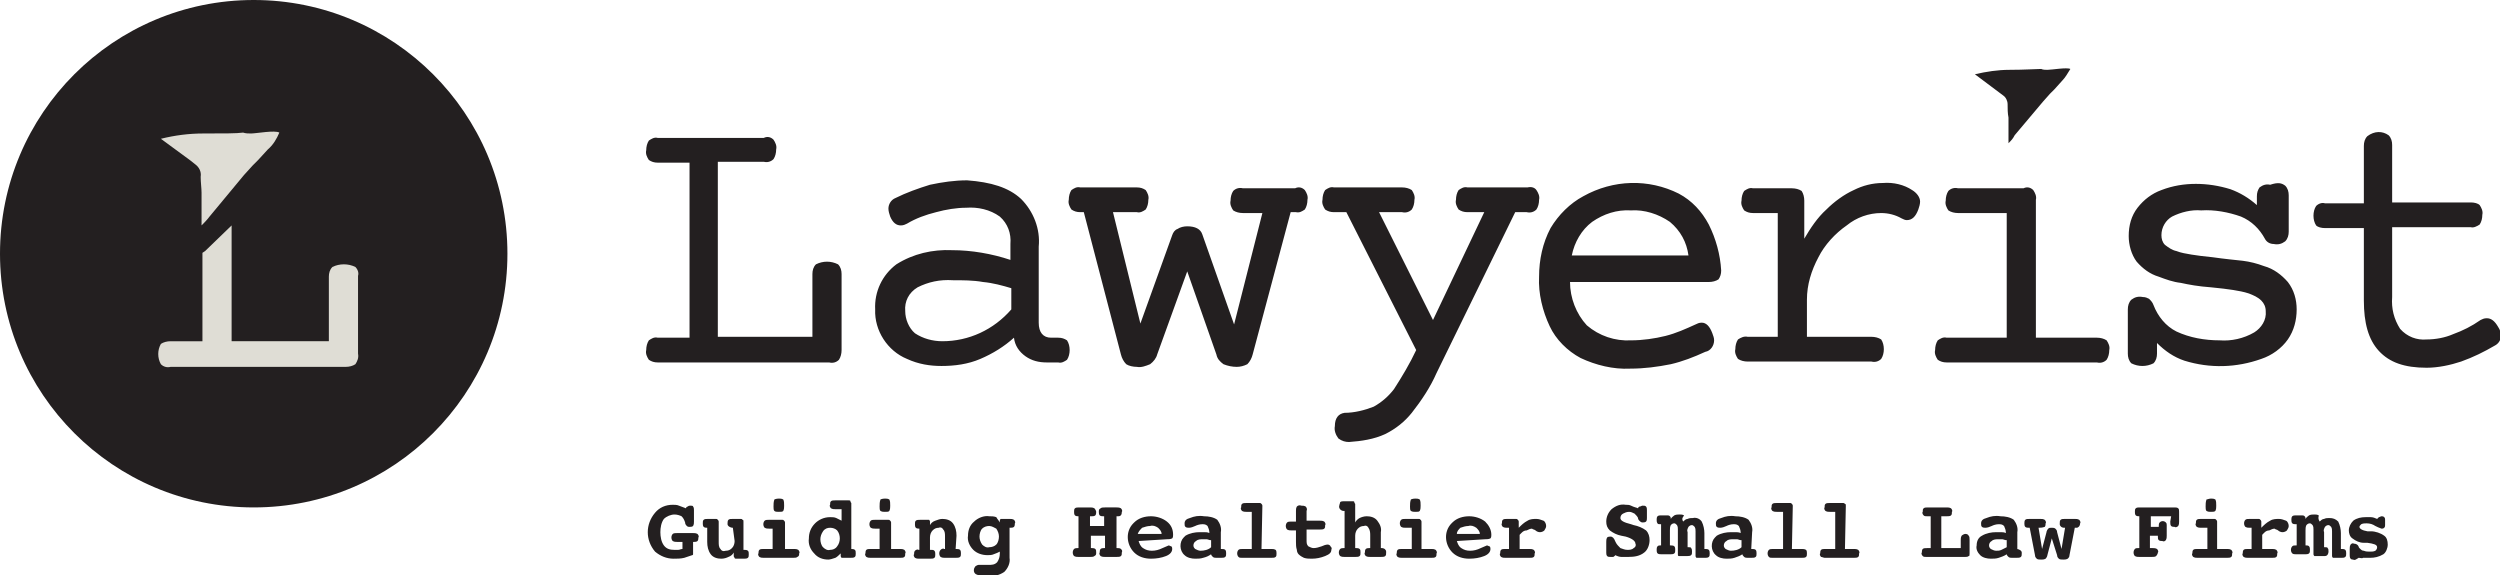
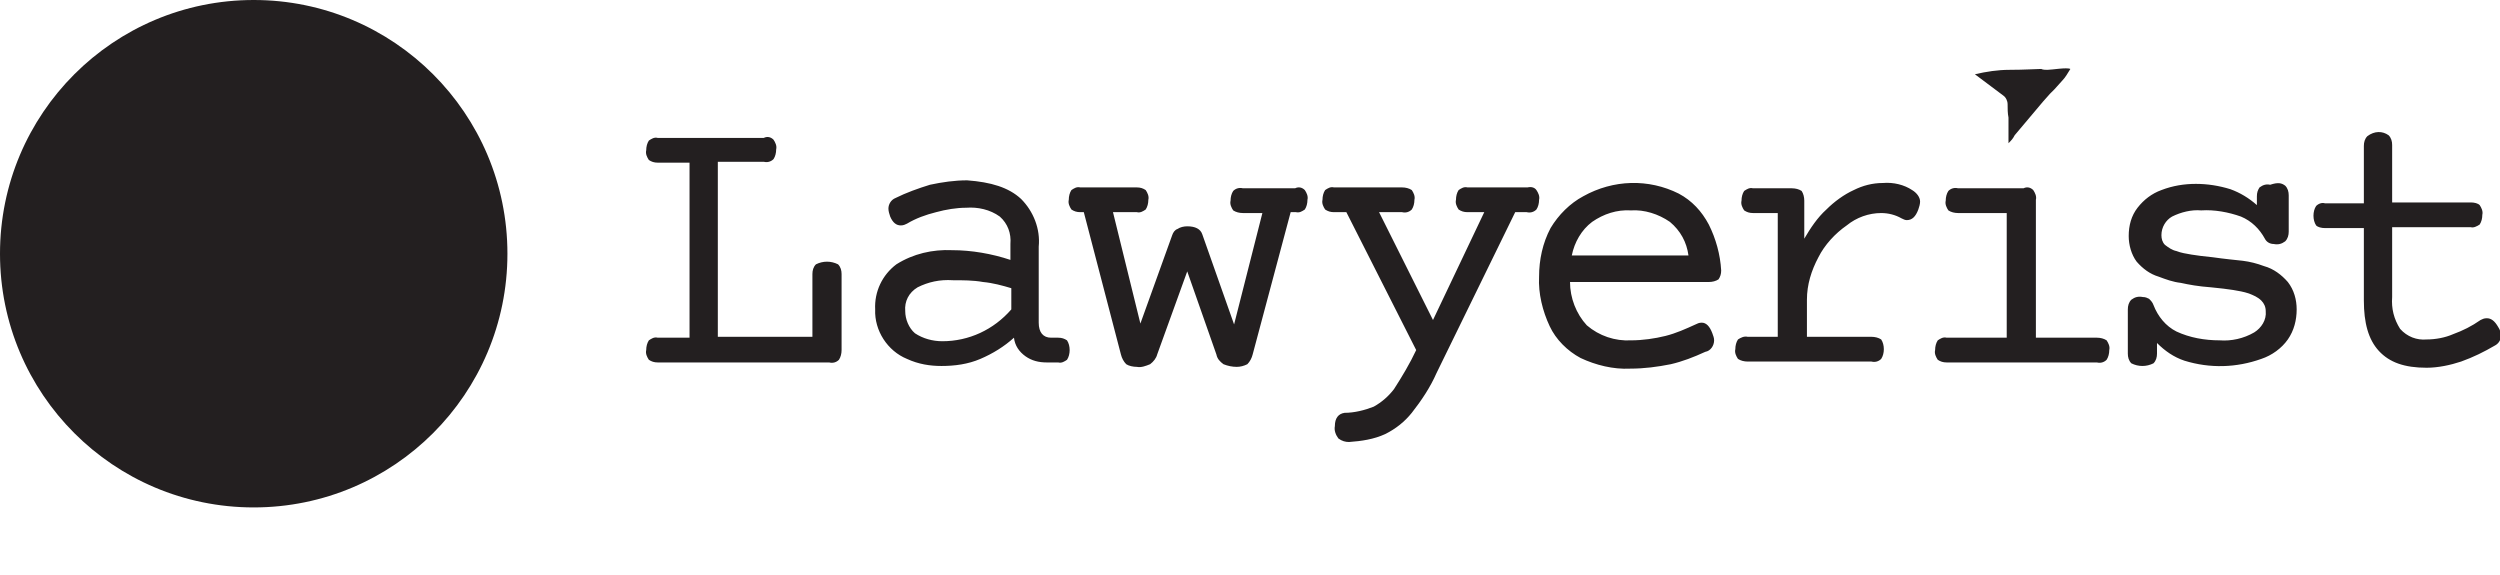
<svg xmlns="http://www.w3.org/2000/svg" xml:space="preserve" id="Layer_1" x="0" y="0" style="enable-background:new 0 0 282.8 65.1" version="1.1" viewBox="0 0 282.8 65.1">
  <style>.st0{fill:#231f20}.st1{fill:#dfddd5}</style>
  <g id="Layer_2_00000147901029890065079130000014261136618202849724_">
    <g id="Layer_1-2">
      <path d="M234.2 7.8c-.4-.2-2.1.1-2.6.1-.2 0-.5 0-.7-.1-.6 0-1.8.1-3.6.1-1.3 0-2.6.2-3.9.5l2.8 2.1.4.3c.3.2.5.6.5 1 0 .5 0 1 .1 1.5V16.2c.3-.3.5-.5.7-.9l3.2-3.8.8-.9.5-.5.9-1c.3-.3.6-.8.9-1.3zM87.5 15.8c.2.3.4.7.3 1.1 0 .4-.1.8-.3 1.1-.3.3-.7.4-1.1.3h-5.2v19.8h10.7V31c0-.4.1-.8.4-1.1.8-.4 1.7-.4 2.5 0 .3.3.4.7.4 1.1v8.6c0 .4-.1.8-.3 1.1-.3.3-.7.4-1.1.3H74.4c-.4 0-.7-.1-1-.3-.2-.3-.4-.7-.3-1.1 0-.4.1-.8.3-1.1.3-.2.6-.4 1-.3H78V18.4h-3.6c-.4 0-.7-.1-1-.3-.2-.3-.4-.7-.3-1.1 0-.4.1-.8.3-1.1.3-.2.6-.4 1-.3h12c.4-.2.8-.1 1.1.2zM115.5 22.5c1.4 1.4 2.2 3.4 2 5.4v8.6c0 1.1.5 1.7 1.4 1.7h.8c.4 0 .7.1 1 .3.2.3.3.7.3 1.1 0 .4-.1.8-.3 1.1-.3.2-.6.4-1 .3h-1.3c-.9 0-1.7-.2-2.4-.7-.7-.5-1.2-1.2-1.3-2.1-1.1 1-2.4 1.8-3.8 2.4-1.4.6-2.9.8-4.4.8-1.3 0-2.6-.2-3.9-.8-2.2-.9-3.7-3.2-3.6-5.6-.1-2 .8-3.9 2.4-5.1 1.9-1.2 4.1-1.7 6.3-1.6 2.2 0 4.5.4 6.6 1.1v-1.8c.1-1.2-.3-2.3-1.2-3.1-1.1-.8-2.5-1.1-3.8-1-1.1 0-2.3.2-3.4.5-1.2.3-2.3.7-3.3 1.3-.2.1-.4.2-.7.2-.5 0-.9-.3-1.2-1-.1-.3-.2-.6-.2-.9 0-.5.3-1 .8-1.2 1.2-.6 2.6-1.1 3.9-1.5 1.4-.3 2.8-.5 4.2-.5 2.7.2 4.7.8 6.1 2.1zm-11.7 10c-1 .6-1.5 1.6-1.4 2.7 0 .9.4 1.9 1.1 2.5.9.6 2 .9 3.1.9 3 0 5.8-1.3 7.8-3.6v-2.4c-1-.3-2.1-.6-3.2-.7-1.1-.2-2.3-.2-3.4-.2-1.5-.1-2.8.2-4 .8zM147.6 21.5c.2.3.4.7.3 1.1 0 .4-.1.8-.3 1.1-.3.2-.6.4-1 .3h-.6l-4.3 16.1c-.1.4-.3.8-.6 1.1-.4.2-.8.3-1.2.3-.5 0-1-.1-1.5-.3-.4-.3-.7-.6-.8-1.1l-3.3-9.4-3.4 9.4c-.1.4-.4.8-.8 1.1-.5.2-1 .4-1.5.3-.4 0-.9-.1-1.2-.3-.3-.3-.5-.7-.6-1.1L122.6 24h-.4c-.4 0-.7-.1-1-.3-.2-.3-.4-.7-.3-1.1 0-.4.1-.8.3-1.1.3-.2.6-.4 1-.3h6.4c.4 0 .7.1 1 .3.2.3.4.7.3 1.1 0 .4-.1.8-.3 1.1-.3.2-.6.4-1 .3h-2.7l3.1 12.6 3.6-10c.1-.3.3-.6.6-.7.3-.2.7-.3 1.1-.3.9 0 1.5.3 1.7.9l3.6 10.2 3.2-12.6h-2.2c-.4 0-.8-.1-1.1-.3-.2-.3-.4-.7-.3-1.1 0-.4.1-.8.3-1.1.3-.3.7-.4 1.1-.3h5.9c.4-.2.8-.1 1.1.2zM173.8 21.5c.2.3.4.7.3 1.1 0 .4-.1.8-.3 1.1-.3.3-.7.4-1.1.3h-1.3l-8.9 18.2c-.7 1.6-1.7 3.1-2.8 4.5-.8 1-1.8 1.8-3 2.4-1.3.6-2.7.8-4.1.9-.4 0-.8-.1-1.2-.4-.3-.4-.5-.9-.4-1.4 0-.9.4-1.4 1.1-1.5 1.1 0 2.3-.3 3.3-.7.9-.5 1.7-1.2 2.3-2 .9-1.4 1.8-2.9 2.5-4.4L152.3 24h-1.4c-.4 0-.7-.1-1-.3-.2-.3-.4-.7-.3-1.1 0-.4.1-.8.3-1.1.3-.2.6-.4 1-.3h7.7c.4 0 .8.1 1.1.3.2.3.4.7.3 1.1 0 .4-.1.8-.3 1.1-.3.3-.7.4-1.1.3H156l6.1 12.2 5.8-12.2H166c-.4 0-.7-.1-1-.3-.2-.3-.4-.7-.3-1.1 0-.4.1-.8.3-1.1.3-.2.6-.4 1-.3h6.8c.4-.1.8 0 1 .3zM189.9 21.9c1.5.8 2.6 2 3.4 3.5.8 1.6 1.3 3.4 1.4 5.2 0 .4-.1.7-.3 1-.3.2-.7.3-1.1.3h-15.7c0 1.8.7 3.6 1.9 4.9 1.4 1.2 3.2 1.8 5 1.7 1.3 0 2.7-.2 3.9-.5 1.2-.3 2.3-.8 3.4-1.3.2-.1.4-.2.7-.2.5 0 .9.4 1.2 1.2.1.3.2.5.2.8 0 .6-.4 1.2-1 1.3-1.3.6-2.6 1.1-3.9 1.4-1.5.3-3 .5-4.6.5-1.9.1-3.9-.4-5.6-1.2-1.5-.8-2.8-2.1-3.5-3.6-.8-1.7-1.3-3.7-1.2-5.6 0-1.9.4-3.8 1.3-5.5.9-1.5 2.2-2.8 3.7-3.6 3.4-1.9 7.4-2 10.8-.3zm-9.8 3.2c-1.2.9-2 2.3-2.3 3.8H191c-.2-1.5-.9-2.8-2.1-3.8-1.3-.9-2.9-1.4-4.4-1.3-1.6-.1-3.1.4-4.4 1.3zM216.3 21.5c.5.3.9.8.9 1.3 0 .3-.1.6-.2.9-.3.8-.7 1.2-1.3 1.2-.2 0-.4-.1-.6-.2-.7-.4-1.5-.6-2.3-.6-1.4 0-2.8.5-3.9 1.4-1.3.9-2.5 2.2-3.2 3.6-.8 1.5-1.3 3.1-1.3 4.8v4.2h7.3c.4 0 .8.1 1.1.3.2.3.3.7.3 1.1 0 .4-.1.8-.3 1.1-.3.3-.7.4-1.1.3h-14c-.4 0-.8-.1-1.1-.3-.2-.3-.4-.7-.3-1.1 0-.4.1-.8.3-1.1.3-.2.7-.4 1.1-.3h3.4v-14h-2.8c-.4 0-.7-.1-1-.3-.2-.3-.4-.7-.3-1.1 0-.4.1-.8.3-1.1.3-.2.6-.4 1-.3h4.4c.4 0 .8.1 1.1.3.2.3.3.7.3 1.1V27c.7-1.2 1.5-2.4 2.5-3.3.9-.9 2-1.7 3.1-2.2 1-.5 2.1-.8 3.3-.8 1.2-.1 2.4.2 3.3.8zM230 21.5c.2.3.4.7.3 1.1v15.6h6.9c.4 0 .8.1 1.1.3.2.3.4.7.3 1.1 0 .4-.1.8-.3 1.1-.3.3-.7.4-1.1.3h-17c-.4 0-.7-.1-1-.3-.2-.3-.4-.7-.3-1.1 0-.4.1-.8.3-1.1.3-.2.6-.4 1-.3h6.8V24.1h-5.5c-.4 0-.8-.1-1.1-.3-.2-.3-.4-.7-.3-1.1 0-.4.1-.8.3-1.1.3-.3.7-.4 1.1-.3h7.4c.4-.2.8-.1 1.1.2zM258.5 21c.3.3.4.7.4 1.1v4.1c0 .4-.1.8-.4 1.1-.4.3-.8.4-1.3.3-.4 0-.8-.2-1-.6-.6-1.1-1.5-2-2.7-2.5-1.4-.5-3-.8-4.5-.7-1.1-.1-2.3.2-3.3.7-.7.4-1.2 1.2-1.2 2.1 0 .4.1.8.4 1.1.4.3.8.6 1.3.7.5.2 1.1.3 1.7.4.6.1 1.4.2 2.4.3 1.4.2 2.5.3 3.4.4.8.1 1.6.3 2.4.6 1.1.3 2 1 2.7 1.8.7.9 1 2 1 3.1 0 1.2-.3 2.4-1 3.4s-1.8 1.8-3 2.2c-2.8 1-5.8 1.1-8.7.2-1.2-.4-2.2-1.1-3.1-2V40c0 .4-.1.8-.4 1.1-.8.4-1.7.4-2.5 0-.3-.3-.4-.7-.4-1.1v-5c0-.4.1-.8.4-1.1.4-.3.8-.4 1.3-.3.3 0 .5.1.7.2.2.2.4.4.5.7.5 1.3 1.4 2.4 2.6 3 1.5.7 3.2 1 4.9 1 1.3.1 2.7-.2 3.9-.9.8-.5 1.4-1.4 1.3-2.4 0-.5-.2-.9-.5-1.2-.4-.4-.9-.6-1.4-.8-.6-.2-1.2-.3-1.8-.4-.6-.1-1.5-.2-2.5-.3-1.4-.1-2.5-.3-3.4-.5-.9-.1-1.7-.4-2.5-.7-1-.3-1.8-.9-2.5-1.7-.6-.8-.9-1.9-.9-2.9 0-1.2.3-2.3 1-3.2.7-.9 1.6-1.6 2.7-2 1.3-.5 2.6-.7 3.9-.7 1.3 0 2.6.2 3.9.6 1.1.4 2.1 1 3 1.8v-1c0-.4.1-.7.3-1 .4-.3.8-.4 1.2-.3.9-.3 1.3-.2 1.7.1zM270.2 15.3c.3.3.4.7.4 1.1v6.5h8.9c.4 0 .8.1 1 .3.2.3.4.7.3 1.1 0 .4-.1.8-.3 1.1-.3.2-.7.4-1 .3h-8.9v7.9c-.1 1.3.2 2.5.9 3.6.8.9 1.9 1.3 3 1.2 1 0 2.1-.2 3-.6 1.1-.4 2.1-.9 3.1-1.6.2-.1.4-.2.7-.2.5 0 .9.3 1.3 1 .2.3.3.6.3 1 0 .5-.3.9-.7 1.1-1.2.7-2.4 1.3-3.8 1.8-1.2.4-2.6.7-3.9.7-2.5 0-4.2-.6-5.4-1.9s-1.7-3.2-1.7-5.7v-8.2H263c-.4 0-.8-.1-1-.3-.2-.3-.3-.7-.3-1.1 0-.4.1-.8.3-1.1.3-.3.7-.4 1-.3h4.4v-6.5c0-.4.1-.8.4-1.1.8-.6 1.7-.6 2.4-.1z" class="st0" />
      <circle cx="28.7" cy="28.7" r="28.7" class="st0" />
-       <path d="M40.2 30.2c-.8-.4-1.8-.4-2.6 0-.3.3-.4.7-.4 1.1v7.3h-11V25.5l-3 2.9-.3.2v10h-3.6c-.4 0-.8.1-1.1.3-.4.7-.4 1.6 0 2.3.3.3.7.4 1.1.3h19.8c.4 0 .8-.1 1.1-.3.2-.3.4-.7.3-1.2v-8.8c.1-.3 0-.7-.3-1zM31.6 15c-.5-.3-2.6.1-3.2.1-.3 0-.6 0-.9-.1-.7.1-2.2.1-4.5.1-1.6 0-3.2.2-4.8.6l3.4 2.5.5.4c.4.3.7.8.6 1.4 0 .6.1 1.3.1 1.8V25.5c.3-.3.6-.6.9-1l3.9-4.7 1-1.1.6-.6 1.1-1.2c.6-.5 1-1.2 1.3-1.9z" class="st1" />
-       <path d="M77.6 57.5c0-.1.1-.2.2-.2.1-.1.2-.1.3-.1.1 0 .3 0 .3.1.1.1.1.3.1.4V59c0 .2 0 .3-.1.5-.1.1-.3.1-.4.1-.1 0-.2 0-.3-.1-.1-.1-.2-.2-.2-.4-.1-.3-.2-.5-.4-.7-.2-.1-.5-.2-.8-.2-.4 0-.9.2-1.2.5-.3.4-.4 1-.4 1.5s.1 1.1.4 1.5c.3.4.7.5 1.2.5h.4c.2 0 .3-.1.5-.1v-.8h-.6c-.2 0-.3 0-.5-.1-.2-.2-.2-.6 0-.8.1-.1.3-.1.5-.1h1.8c.2 0 .3 0 .5.1.1.1.2.3.1.4 0 .1 0 .3-.1.4-.1.1-.3.1-.4.1h-.1v1.4c0 .1-.1.1-.1.1l-.9.3c-.4.1-.8.1-1.2.1-.8 0-1.5-.3-2.1-.8-1.1-1.3-1.1-3.1 0-4.4.5-.6 1.2-.9 2-.9.2 0 .5 0 .7.1.3.1.5.2.8.3zM82.9 59.7c-.3 0-.6-.2-.6-.4v-.1c0-.1 0-.3.1-.4.1-.1.3-.1.5-.1h.9c.1 0 .1 0 .2.1.1 0 .1.1.1.2v3.2h.1c.1 0 .3 0 .4.1.1.1.1.2.1.4s0 .3-.1.4c-.1.1-.3.1-.5.1h-.8c-.1 0-.2 0-.2-.1 0 0-.1-.1-.1-.2v-.4c-.1.2-.3.4-.6.5-.2.1-.5.2-.8.2-.4 0-.9-.1-1.2-.5-.3-.4-.4-.9-.4-1.4v-1.6c-.1 0-.3 0-.4-.1-.1-.1-.1-.3-.1-.4 0-.2 0-.3.1-.4.1-.1.3-.1.5-.1h.9c.1 0 .1 0 .2.1 0 0 .1.1.1.2v2.3c0 .3 0 .6.2.8.1.2.3.3.6.2.3 0 .5-.1.7-.3.2-.2.3-.5.3-.8l-.2-1.5zM88.8 62.1h1c.2 0 .3 0 .5.1.1.1.2.3.1.4 0 .2 0 .3-.2.4-.1.1-.3.1-.5.1h-3.3c-.2 0-.3 0-.5-.1-.1-.1-.2-.3-.1-.4 0-.1 0-.3.1-.4.1-.1.3-.1.5-.1h1v-2.3H87c-.2 0-.3 0-.5-.1-.2-.2-.2-.6 0-.8.1-.1.3-.1.5-.1h1.5c.1 0 .1 0 .2.1 0 0 .1.1.1.2v3zm-.7-5.7c.2 0 .3 0 .5.1.1.2.1.4.1.7 0 .2 0 .4-.1.6-.1.1-.2.1-.5.1-.2 0-.4 0-.5-.1-.1-.1-.1-.3-.1-.5 0-.3 0-.5.1-.8 0 0 .2-.1.5-.1zM96.2 62.1c.2 0 .4 0 .5.1.1.1.1.2.1.4s0 .3-.1.4c-.1.1-.3.1-.5.1h-1s-.1-.1-.1-.2v-.3c-.2.2-.4.4-.6.5-.3.1-.6.2-.8.2-.6 0-1.2-.2-1.6-.7-.4-.4-.7-1-.6-1.7 0-.6.2-1.2.7-1.7.4-.4 1-.7 1.7-.7.2 0 .5 0 .7.1l.6.3v-1.3h-.7c-.2 0-.3 0-.5-.1-.1-.1-.2-.3-.1-.4 0-.2 0-.3.1-.4.1-.1.3-.1.5-.1H96c.1 0 .2 0 .2.1s.1.2.1.2v5.2zm-2.3-2.4c-.3 0-.6.1-.8.4-.2.3-.3.6-.3.9 0 .3.1.7.3.9.2.2.5.4.8.3.3 0 .6-.1.8-.4.4-.5.4-1.3 0-1.8-.2-.2-.5-.3-.8-.3zM100.8 62.1h1c.2 0 .3 0 .5.1.1.1.2.3.1.4 0 .2 0 .3-.1.4-.1.1-.3.1-.5.1h-3.3c-.2 0-.3 0-.5-.1-.1-.1-.2-.3-.1-.4 0-.1 0-.3.1-.4.1-.1.3-.1.5-.1h1v-2.3H99c-.2 0-.3 0-.5-.1-.2-.2-.2-.6 0-.8.1-.1.3-.1.5-.1h1.5c.1 0 .1 0 .2.1 0 0 .1.1.1.2v3zm-.7-5.7c.2 0 .3 0 .5.1.1.2.1.4.1.7 0 .2 0 .4-.1.6-.1.1-.2.1-.5.1-.2 0-.3 0-.5-.1-.1-.1-.1-.3-.1-.5 0-.3 0-.5.1-.8 0 0 .2-.1.5-.1zM108.1 62.1c.2 0 .4 0 .5.1.1.1.1.3.1.4 0 .2 0 .3-.1.4-.1.1-.3.1-.5.1h-1.2c-.2 0-.3 0-.5-.1-.2-.2-.2-.6 0-.8.1-.1.3-.2.4-.1h.1v-1.4c0-.3 0-.6-.2-.8-.1-.2-.3-.3-.5-.2-.3 0-.5.1-.7.3-.2.2-.3.5-.3.8v1.4h.1c.2 0 .3 0 .4.1.1.1.1.3.1.4 0 .2 0 .3-.1.4-.1.1-.3.1-.5.1H104c-.2 0-.3 0-.5-.1-.1-.1-.2-.3-.1-.4 0-.1 0-.3.1-.4.1-.1.3-.2.4-.1h.1v-2.4c-.1 0-.3 0-.4-.1-.1-.1-.1-.3-.1-.4 0-.2 0-.3.1-.4.1-.1.3-.1.5-.1h1s.1.1.1.2v.4c.1-.2.3-.4.6-.5.3-.1.5-.2.8-.2.4 0 .9.1 1.2.5.3.4.4.9.4 1.4l-.1 1.5zM113.1 59.1v-.2c0-.1 0-.1.1-.2h1c.2 0 .3 0 .5.1.1.1.2.3.1.4 0 .1 0 .3-.1.4-.1.1-.3.1-.4.1h-.1v3.4c.1.6-.2 1.2-.6 1.6-.6.4-1.2.5-1.9.5-.4 0-.8 0-1.2-.2-.3-.1-.4-.4-.3-.7 0-.1.1-.1.1-.2.1-.1.3-.2.4-.2h1.1c.4 0 .7 0 1-.3.2-.3.3-.6.3-1v-.2c-.2.1-.4.2-.7.3-.2.1-.5.1-.7.1-.6 0-1.2-.2-1.6-.6-.4-.4-.7-1-.6-1.6 0-.6.2-1.2.7-1.6.4-.4 1.1-.7 1.7-.6.3 0 .5 0 .8.1.1.2.3.4.4.6zm-1.2.4c-.3 0-.6.1-.8.3-.2.2-.3.6-.3.9 0 .3.1.6.3.9.2.2.5.4.8.3.3 0 .6-.1.8-.3.2-.2.3-.6.3-.9 0-.3-.1-.6-.3-.9-.2-.1-.5-.3-.8-.3zM123.3 58.4v1.1h1.6v-1.1h-.1c-.1 0-.3 0-.4-.1-.1-.1-.1-.3-.1-.4 0-.2 0-.3.2-.4.1-.1.3-.1.5-.1h1.3c.2 0 .3 0 .5.1.1.1.2.3.1.4 0 .3-.1.5-.4.5h-.2V62h.1c.1 0 .3 0 .4.1.1.1.2.2.1.4 0 .2 0 .3-.1.4-.1.1-.3.1-.5.1H125c-.2 0-.3 0-.5-.1-.1-.1-.2-.3-.1-.4 0-.1 0-.3.1-.4.1-.1.3-.1.4-.1h.1v-1.4h-1.6V62h.1c.1 0 .3 0 .4.1.1.1.1.2.1.4s0 .3-.2.4c-.1.1-.3.1-.5.1H122c-.2 0-.3 0-.5-.1-.2-.2-.2-.6 0-.8.1-.1.3-.1.4-.1h.1v-3.6c-.1 0-.3 0-.4-.1-.1-.1-.1-.3-.1-.4 0-.2 0-.3.1-.4.1-.1.3-.1.5-.1h1.2c.2 0 .3 0 .5.1.1.1.2.3.2.4 0 .1 0 .3-.1.4-.1.1-.3.1-.4.1h-.2zM128.8 61.2c.1.3.2.6.5.8.3.2.6.3 1 .3s.8-.1 1.2-.3c.2-.1.5-.2.7-.3.1 0 .2.1.3.1.1.1.1.2.1.3 0 .3-.2.6-.7.8-.5.2-1.1.3-1.7.3-.7 0-1.4-.2-1.9-.7-.9-.9-1-2.4-.1-3.3l.1-.1c.5-.5 1.2-.7 1.9-.7.6 0 1.3.2 1.8.6.5.4.7.9.7 1.5 0 .1 0 .3-.1.4-.2.1-.4.1-.6.1l-3.2.2zm2.6-.8c0-.3-.2-.5-.4-.7-.3-.2-.6-.3-.9-.2-.3 0-.6.1-.9.2-.2.2-.4.4-.5.7h2.7zM138.1 62.1c.2 0 .4 0 .5.1.1.1.1.3.1.4 0 .2 0 .3-.1.4-.1.1-.3.1-.5.1h-.5c-.1 0-.3 0-.4-.1-.1-.1-.2-.2-.2-.3-.3.2-.5.3-.9.4-.3.1-.6.1-.9.1-.4 0-.9-.1-1.2-.4-.6-.5-.6-1.5-.1-2l.2-.2c.5-.3 1.1-.4 1.6-.4h.5c.2 0 .4 0 .6.1v-.1c0-.2-.1-.5-.2-.7-.2-.2-.4-.2-.6-.2-.3 0-.6.1-.8.2-.2.1-.5.2-.7.2-.1 0-.3 0-.4-.1-.1-.1-.1-.2-.1-.4 0-.3.2-.5.6-.6.5-.2 1-.3 1.6-.2.5 0 1.1.1 1.5.4.3.4.5.9.4 1.4v1.9zm-1.2-1c-.1 0-.3-.1-.4-.1h-.4c-.3 0-.6 0-.8.2-.2.1-.3.3-.3.5s.1.3.2.4c.2.1.4.2.6.2.4 0 .9-.1 1.2-.4v-.8zM142.7 62.1h1.1c.2 0 .3 0 .5.1.1.1.1.3.1.4 0 .2 0 .3-.1.4-.1.1-.3.1-.5.1h-3.3c-.2 0-.3 0-.4-.1-.2-.2-.2-.6 0-.8.1-.1.3-.1.5-.1h1v-4.2h-.6c-.2 0-.3 0-.5-.1-.1-.1-.2-.3-.1-.4 0-.2 0-.3.1-.4.1-.1.3-.1.5-.1h1.5c.1 0 .1 0 .2.1 0 0 .1.1.1.2l-.1 4.9zM147.8 58.9h1.5c.2 0 .3 0 .5.1.1.1.2.3.1.4 0 .2 0 .3-.1.4-.1.1-.3.1-.5.1h-1.5v1.2c0 .3 0 .5.2.7.2.1.4.2.6.2.3 0 .6-.1.9-.2.2-.1.5-.2.7-.2.1 0 .3.1.3.2.1.1.2.2.1.4 0 .3-.2.5-.7.7-.5.2-1 .3-1.5.3-.3 0-.6 0-.9-.1-.2-.1-.4-.2-.6-.4-.1-.1-.2-.3-.2-.5-.1-.3-.1-.6-.1-.9V60h-.5c-.2 0-.3 0-.5-.1-.2-.2-.2-.6 0-.8.1-.1.3-.1.5-.1h.5v-1.2c0-.2 0-.3.1-.5.1-.1.3-.2.5-.1.2 0 .3 0 .5.1.1.1.2.3.1.5v1.1zM153.3 59.1c.1-.2.3-.4.5-.5.2-.1.5-.2.8-.2.4 0 .9.1 1.2.5.3.4.5.8.4 1.3V62h.1c.3 0 .5.2.5.4v.1c0 .2 0 .3-.1.4-.1.1-.3.1-.5.1H155c-.2 0-.3 0-.5-.1-.1-.1-.2-.3-.1-.4 0-.1 0-.3.1-.4.1-.1.3-.1.4-.1h.1v-1.4c0-.3 0-.6-.2-.9-.1-.2-.3-.3-.5-.2-.3 0-.5.1-.7.3-.2.2-.3.5-.3.8V62h.1c.1 0 .3 0 .4.1.1.1.1.2.1.4s0 .3-.1.4c-.1.1-.3.1-.5.1h-1.2c-.2 0-.3 0-.5-.1-.2-.2-.2-.6 0-.8.1-.1.3-.1.4-.1h.1v-4.2h-.1c-.3 0-.6-.3-.5-.6 0-.1.1-.3.1-.4.1-.1.3-.1.5-.1h.9c.1 0 .2 0 .2.1s.1.2.1.2v2.1zM160.8 62.1h1.1c.2 0 .3 0 .5.1.1.1.2.3.1.4 0 .2 0 .3-.1.4-.1.1-.3.1-.5.1h-3.3c-.2 0-.3 0-.5-.1-.1-.1-.2-.3-.1-.4 0-.1 0-.3.1-.4.1-.1.3-.1.5-.1h1.1v-2.4h-.7c-.2 0-.3 0-.5-.1-.2-.2-.2-.6 0-.8.1-.1.3-.1.5-.1h1.5c.1 0 .1 0 .2.1 0 0 .1.1.1.2v3.1zm-.7-5.7c.2 0 .3 0 .5.1.1.2.1.4.1.7 0 .2 0 .4-.1.6-.1.1-.2.1-.5.1-.2 0-.3 0-.5-.1-.1-.1-.1-.3-.1-.5 0-.3 0-.5.1-.8 0 0 .2-.1.5-.1zM164.8 61.2c.1.3.2.6.5.8.3.2.6.3 1 .3s.8-.1 1.2-.3c.2-.1.5-.2.7-.3.1 0 .2.1.3.1.1.1.1.2.1.3 0 .3-.2.6-.7.8-.5.2-1.1.3-1.7.3-.7 0-1.4-.2-1.9-.7-.9-.9-1-2.4-.1-3.3l.1-.1c.5-.5 1.2-.7 1.9-.7.6 0 1.3.2 1.8.6.4.4.7.9.7 1.5 0 .1 0 .3-.1.4-.2.1-.4.1-.6.1l-3.2.2zm2.6-.8c0-.3-.2-.5-.4-.7-.3-.2-.6-.3-.9-.2-.3 0-.6.1-.9.2-.2.2-.4.4-.4.7h2.6zM171.9 60.5v1.6h1.1c.2 0 .3 0 .5.1.1.1.2.3.1.4 0 .2 0 .3-.1.4-.1.1-.3.1-.5.1h-2.7c-.2 0-.3 0-.5-.1-.1-.1-.2-.3-.1-.4 0-.1 0-.3.1-.4.1-.1.3-.1.5-.1h.4v-2.4h-.2c-.2 0-.3 0-.5-.1-.1-.1-.2-.3-.1-.4 0-.2 0-.3.1-.4.1-.1.3-.1.5-.1h1c.1 0 .1 0 .2.1 0 0 .1.1.1.2v.7c.3-.3.6-.6 1-.8.3-.2.7-.2 1-.2.3 0 .5.1.8.2.2.1.3.4.3.6 0 .2-.1.3-.2.5-.1.1-.3.2-.5.2s-.4-.1-.5-.2c-.1-.1-.3-.1-.4-.2-.2 0-.4.1-.6.2-.4 0-.6.3-.8.5zM185.3 57.5c0-.1.1-.2.2-.2s.2-.1.3-.1c.2 0 .3 0 .4.1.1.1.1.3.1.4v.9c0 .1 0 .3-.1.4-.1.1-.3.1-.4.1-.2 0-.4-.2-.5-.4v-.1c-.1-.2-.2-.3-.4-.5-.2-.1-.4-.2-.6-.2-.3 0-.5.1-.7.2-.2.1-.3.3-.3.5 0 .3.4.5 1.2.7l.3.1c.5.1 1 .3 1.4.6.3.3.4.7.4 1.1 0 .5-.2 1.1-.6 1.4-.5.4-1.1.5-1.8.5h-.8c-.2 0-.5-.1-.7-.2 0 .1-.1.1-.2.2h-.3c-.2 0-.3 0-.4-.1-.1-.1-.1-.3-.1-.4v-1.2c0-.2 0-.3.1-.5.1-.1.3-.1.4-.1.2 0 .4.2.5.5l.1.2c.1.2.3.4.5.6.3.1.5.2.8.2.2 0 .5 0 .7-.2.2-.1.3-.3.2-.5 0-.3-.4-.6-1.1-.8l-.5-.1c-.5-.1-.9-.3-1.3-.6-.3-.3-.4-.6-.4-1 0-.5.2-1 .6-1.4.5-.4 1-.6 1.6-.5.2 0 .4 0 .6.1.4.2.6.2.8.3zM190.4 59c.1-.1.3-.3.5-.3.2-.1.4-.1.6-.1.4-.1.8.1 1 .4.2.4.3.9.3 1.3v1.8h.1c.1 0 .3 0 .4.1.1.1.1.3.1.4 0 .2 0 .3-.1.4-.1.1-.3.1-.4.1h-1s-.1-.1-.1-.2v-2.8c0-.2 0-.3-.1-.5-.1-.1-.2-.2-.3-.2-.2 0-.3.1-.4.2-.1.2-.2.4-.1.6v1.7h.1c.1 0 .3 0 .3.1.1.1.1.3.1.4 0 .2 0 .3-.1.4-.1.1-.3.1-.4.1h-1c-.1 0-.1-.1-.1-.2v-2.8c0-.2 0-.3-.1-.5-.1-.1-.2-.2-.3-.2-.2 0-.3.1-.4.2-.1.2-.1.4-.1.6v1.7h.1c.1 0 .3 0 .4.1.1.1.1.3.1.4 0 .2 0 .3-.1.4-.1.1-.3.1-.4.1h-1.1c-.1 0-.3 0-.4-.1-.1-.1-.1-.3-.1-.4 0-.1 0-.3.1-.4.1-.1.2-.1.3-.1h.1v-2.4h-.1c-.1 0-.3 0-.3-.1-.1-.1-.1-.3-.1-.4 0-.1 0-.3.1-.4.1-.1.3-.1.4-.1h.7c.1 0 .2 0 .3.1.1.1.1.2.1.3.1-.2.3-.3.4-.4.2-.1.4-.1.6-.1.2 0 .3 0 .5.1-.3.4-.2.5-.1.7zM198.1 62.1c.2 0 .4 0 .5.1.1.1.1.3.1.4 0 .2 0 .3-.1.4-.1.1-.3.1-.5.1h-.4c-.1 0-.3 0-.4-.1-.1-.1-.2-.2-.2-.3-.3.2-.6.3-.9.4-.3.1-.6.1-.9.1-.4 0-.9-.1-1.2-.4-.6-.5-.6-1.5-.1-2l.2-.2c.5-.3 1.1-.4 1.6-.4h.5c.2 0 .4 0 .6.1v-.1c0-.2-.1-.5-.2-.7-.2-.2-.4-.2-.6-.2-.3 0-.6.1-.8.2-.2.1-.5.2-.7.2-.1 0-.3 0-.4-.1-.1-.1-.1-.2-.1-.4 0-.3.2-.5.6-.6.5-.2 1-.3 1.6-.2.5 0 1.1.1 1.5.4.3.4.5.9.4 1.4l-.1 1.9zm-1.2-1c-.1 0-.3-.1-.4-.1h-.4c-.3 0-.6 0-.8.2-.2.1-.3.3-.3.5s.1.3.2.4c.2.1.4.2.6.2.4 0 .9-.1 1.2-.4v-.8zM202.7 62.1h1.1c.2 0 .3 0 .5.1.1.1.1.3.1.4 0 .2 0 .3-.1.4-.1.1-.3.1-.5.1h-3.3c-.2 0-.3 0-.4-.1-.2-.2-.2-.6 0-.8.1-.1.3-.1.5-.1h1.1v-4.2h-.7c-.2 0-.3 0-.5-.1-.1-.1-.2-.3-.1-.4 0-.2 0-.3.1-.4.1-.1.3-.1.5-.1h1.5c.1 0 .1 0 .2.1 0 0 .1.1.1.2l-.1 4.9zM208.7 62.1h1c.2 0 .3 0 .5.1.1.1.2.3.1.4 0 .2 0 .3-.1.4-.1.1-.3.1-.5.1h-3.3c-.1 0-.3-.1-.4-.1-.1-.1-.2-.3-.1-.4 0-.1 0-.3.1-.4.1-.1.3-.1.5-.1h1.1v-4.2h-.6c-.2 0-.3 0-.5-.1-.1-.1-.2-.3-.1-.4 0-.2 0-.3.1-.4.1-.1.3-.1.5-.1h1.5c.1 0 .1 0 .2.1.1 0 .1.1.1.2l-.1 4.9zM219.6 58.4V62h2.2v-.9c0-.2 0-.3.1-.5.1-.1.3-.2.4-.2.1 0 .3 0 .4.2.1.1.1.3.1.5v1.5c0 .2 0 .3-.1.3-.1.1-.3.1-.4.1h-4.4c-.2 0-.3 0-.4-.1-.1-.1-.2-.3-.1-.4 0-.1 0-.3.1-.4.1-.1.3-.1.5-.1h.4v-3.6h-.4c-.2 0-.3 0-.4-.1-.1-.1-.2-.3-.1-.4 0-.2 0-.3.1-.4.1-.1.3-.1.5-.1h2.1c.2 0 .3 0 .5.1.1.1.2.3.1.4 0 .2 0 .3-.1.4-.1.1-.3.1-.5.1h-.6zM228.1 62.1c.3 0 .6.2.6.4v.1c0 .2 0 .3-.1.4-.1.1-.3.1-.5.1h-.5c-.1 0-.3 0-.4-.1-.1-.1-.2-.2-.2-.3-.3.2-.6.3-.9.4-.3.1-.6.1-.9.1-.4 0-.9-.1-1.2-.4-.3-.3-.5-.7-.4-1.1 0-.5.2-.9.6-1.1.5-.3 1.1-.4 1.6-.4h.5c.2 0 .4 0 .6.1v-.1c0-.2-.1-.5-.2-.7-.2-.2-.4-.2-.6-.2-.3 0-.6.1-.8.2-.2.1-.5.2-.7.2-.1 0-.3 0-.4-.1-.1-.1-.1-.2-.1-.4 0-.3.2-.5.6-.6.5-.2 1-.3 1.6-.2.5 0 1.1.1 1.5.4.3.4.5.9.4 1.4v1.9zm-1.2-1c-.1 0-.3-.1-.4-.1h-.4c-.3 0-.6 0-.8.2-.2.1-.3.3-.3.5s.1.3.2.4c.2.1.4.2.6.2.2 0 .4 0 .6-.1l.6-.3v-.8zM230.6 59.7l.4 2.4.5-1.9c0-.1.1-.3.2-.4.1-.1.2-.1.4-.1.1 0 .3 0 .4.1.1.1.2.2.2.4l.5 1.9.4-2.4h-.1c-.3 0-.5-.2-.5-.4v-.1c0-.2 0-.3.1-.4.1-.1.3-.1.5-.1h1.1c.2 0 .3 0 .5.1.1.1.2.3.1.4 0 .3-.2.5-.4.5h-.2l-.6 3.1c0 .2-.1.3-.2.4-.2.1-.3.1-.5.1s-.4 0-.5-.1c-.1-.1-.2-.2-.2-.4l-.6-1.9-.5 1.9c0 .1-.1.3-.2.4-.2.1-.3.1-.5.1s-.4 0-.5-.1c-.1-.1-.2-.2-.2-.4l-.6-3.1h-.1c-.1 0-.3 0-.4-.1-.1-.1-.1-.3-.1-.4 0-.1 0-.3.1-.4.1-.1.3-.1.5-.1h1.2c.2 0 .3 0 .5.1.1.1.2.3.1.4 0 .1 0 .3-.1.4-.3.1-.5.1-.7.1zM245.6 58.4h-2.3v1.2h.9v-.1c0-.1 0-.3.1-.4.2-.2.5-.2.7 0 .1.1.1.2.1.3v1.2c0 .2 0 .3-.1.5-.1.1-.2.2-.4.1-.1 0-.3 0-.4-.1-.1-.1-.1-.2-.1-.4v-.1h-.9V62h.3c.2 0 .3 0 .5.1.1.1.2.3.1.4 0 .1-.1.3-.2.4-.1.1-.3.1-.5.1H242c-.2 0-.3 0-.5-.1-.2-.2-.2-.6 0-.8.1-.1.2-.1.4-.1h.1v-3.6c-.1 0-.3 0-.4-.1-.1-.1-.1-.3-.1-.4 0-.2 0-.3.1-.4.1-.1.3-.1.4-.1h4c.1 0 .3 0 .4.1.1.1.1.2.1.4V59c0 .2 0 .3-.1.5-.1.1-.3.2-.4.1-.1 0-.3 0-.4-.1-.1-.1-.1-.3-.1-.5l.1-.6zM250.8 62.1h1.1c.2 0 .3 0 .5.1.1.1.2.3.1.4 0 .2 0 .3-.1.4-.1.1-.3.1-.5.1h-3.3c-.2 0-.3 0-.5-.1-.1-.1-.2-.3-.1-.4 0-.1 0-.3.1-.4.1-.1.3-.1.5-.1h1.1v-2.4h-.7c-.2 0-.3 0-.5-.1-.1-.1-.2-.3-.1-.4 0-.2 0-.3.1-.4.1-.1.3-.1.5-.1h1.5c.1 0 .1 0 .2.1 0 0 .1.1.1.2v3.1zm-.7-5.7c.2 0 .3 0 .5.1.1.2.1.4.1.7 0 .2 0 .4-.1.6-.1.1-.3.1-.5.1s-.3 0-.5-.1c-.1-.1-.1-.3-.1-.5 0-.3 0-.5.1-.8.1 0 .3-.1.5-.1zM255.9 60.5v1.6h1.1c.2 0 .3 0 .5.1.1.1.2.3.1.4 0 .2 0 .3-.1.4-.1.1-.3.1-.5.1h-2.7c-.2 0-.3 0-.5-.1-.1-.1-.2-.3-.1-.4 0-.1 0-.3.1-.4.1-.1.3-.1.5-.1h.4v-2.4h-.2c-.2 0-.3 0-.5-.1-.2-.2-.2-.6 0-.8.1-.1.3-.1.5-.1h1c.1 0 .1 0 .2.1 0 0 .1.1.1.2v.7c.3-.3.6-.6 1-.8.3-.2.7-.2 1-.2.3 0 .5.1.8.2.2.1.3.4.3.6 0 .2-.1.3-.2.5-.1.1-.3.2-.5.2s-.4-.1-.5-.2c-.1-.1-.3-.1-.4-.2-.2 0-.4.1-.6.2-.4 0-.6.3-.8.5zM262.4 59c.1-.1.3-.3.5-.3.2-.1.4-.1.6-.1.4 0 .7.1 1 .4.2.4.3.9.3 1.3v1.8h.1c.1 0 .3 0 .4.1.1.1.1.3.1.4 0 .2 0 .3-.1.4-.1.1-.3.1-.4.1h-1s-.1-.1-.1-.2v-2.8c0-.2 0-.3-.1-.5-.1-.1-.2-.2-.3-.2-.2 0-.3.1-.4.2-.1.2-.2.4-.1.6v1.7h.1c.1 0 .3 0 .3.1.1.1.1.2.1.4s-.1.5-.4.5h-1.2s-.1-.1-.1-.2v-2.8c0-.2 0-.3-.1-.5-.1-.1-.2-.2-.3-.2-.2 0-.3.1-.4.2-.1.2-.1.4-.1.6v1.7h.1c.1 0 .2 0 .3.1.1.1.1.3.1.4 0 .2 0 .3-.1.4-.1.1-.3.1-.4.1h-1.1c-.1 0-.3 0-.4-.1-.2-.2-.2-.6 0-.8.1-.1.2-.1.4-.1h.1v-2.4h-.1c-.1 0-.3 0-.4-.1-.1-.1-.1-.3-.1-.4 0-.1 0-.3.1-.4.1-.1.3-.1.4-.1h.7c.1 0 .2 0 .3.1.1.1.1.2.1.3.1-.2.3-.3.4-.4.2-.1.4-.1.6-.1.2 0 .3 0 .5.1-.1.4 0 .5.1.7zM266.8 63.1c-.1.1-.2.1-.3.2-.1 0-.2.1-.3 0-.1 0-.2 0-.3-.1-.1-.1-.1-.3-.1-.4v-.7c0-.2 0-.3.1-.5.1-.1.2-.2.4-.1.2 0 .4.1.5.3 0 .1.1.2.1.2.2.2.3.3.5.3.2.1.5.1.7.1.2 0 .4 0 .6-.1.1-.1.2-.2.2-.4 0-.3-.4-.4-1.1-.5h-.4c-.5 0-.9-.2-1.3-.5-.3-.2-.4-.6-.4-.9 0-.4.2-.8.5-1.1.4-.3.9-.4 1.4-.4h.6c.2 0 .5.1.7.2l.2-.2c.1 0 .2-.1.3-.1.1 0 .2 0 .3.1.1.1.1.2.1.3v.6c0 .1 0 .2-.1.3-.1.1-.2.1-.3.1-.3-.1-.5-.2-.7-.3-.3-.2-.6-.3-1-.3-.2 0-.4 0-.6.1-.1.1-.2.2-.2.3 0 .2.3.4.9.5h.4c.5 0 1.1.2 1.5.5.3.2.4.6.4 1s-.2.9-.5 1.1c-.5.3-1 .4-1.5.4h-.8c-.1.1-.3 0-.5 0z" class="st0" />
    </g>
  </g>
</svg>